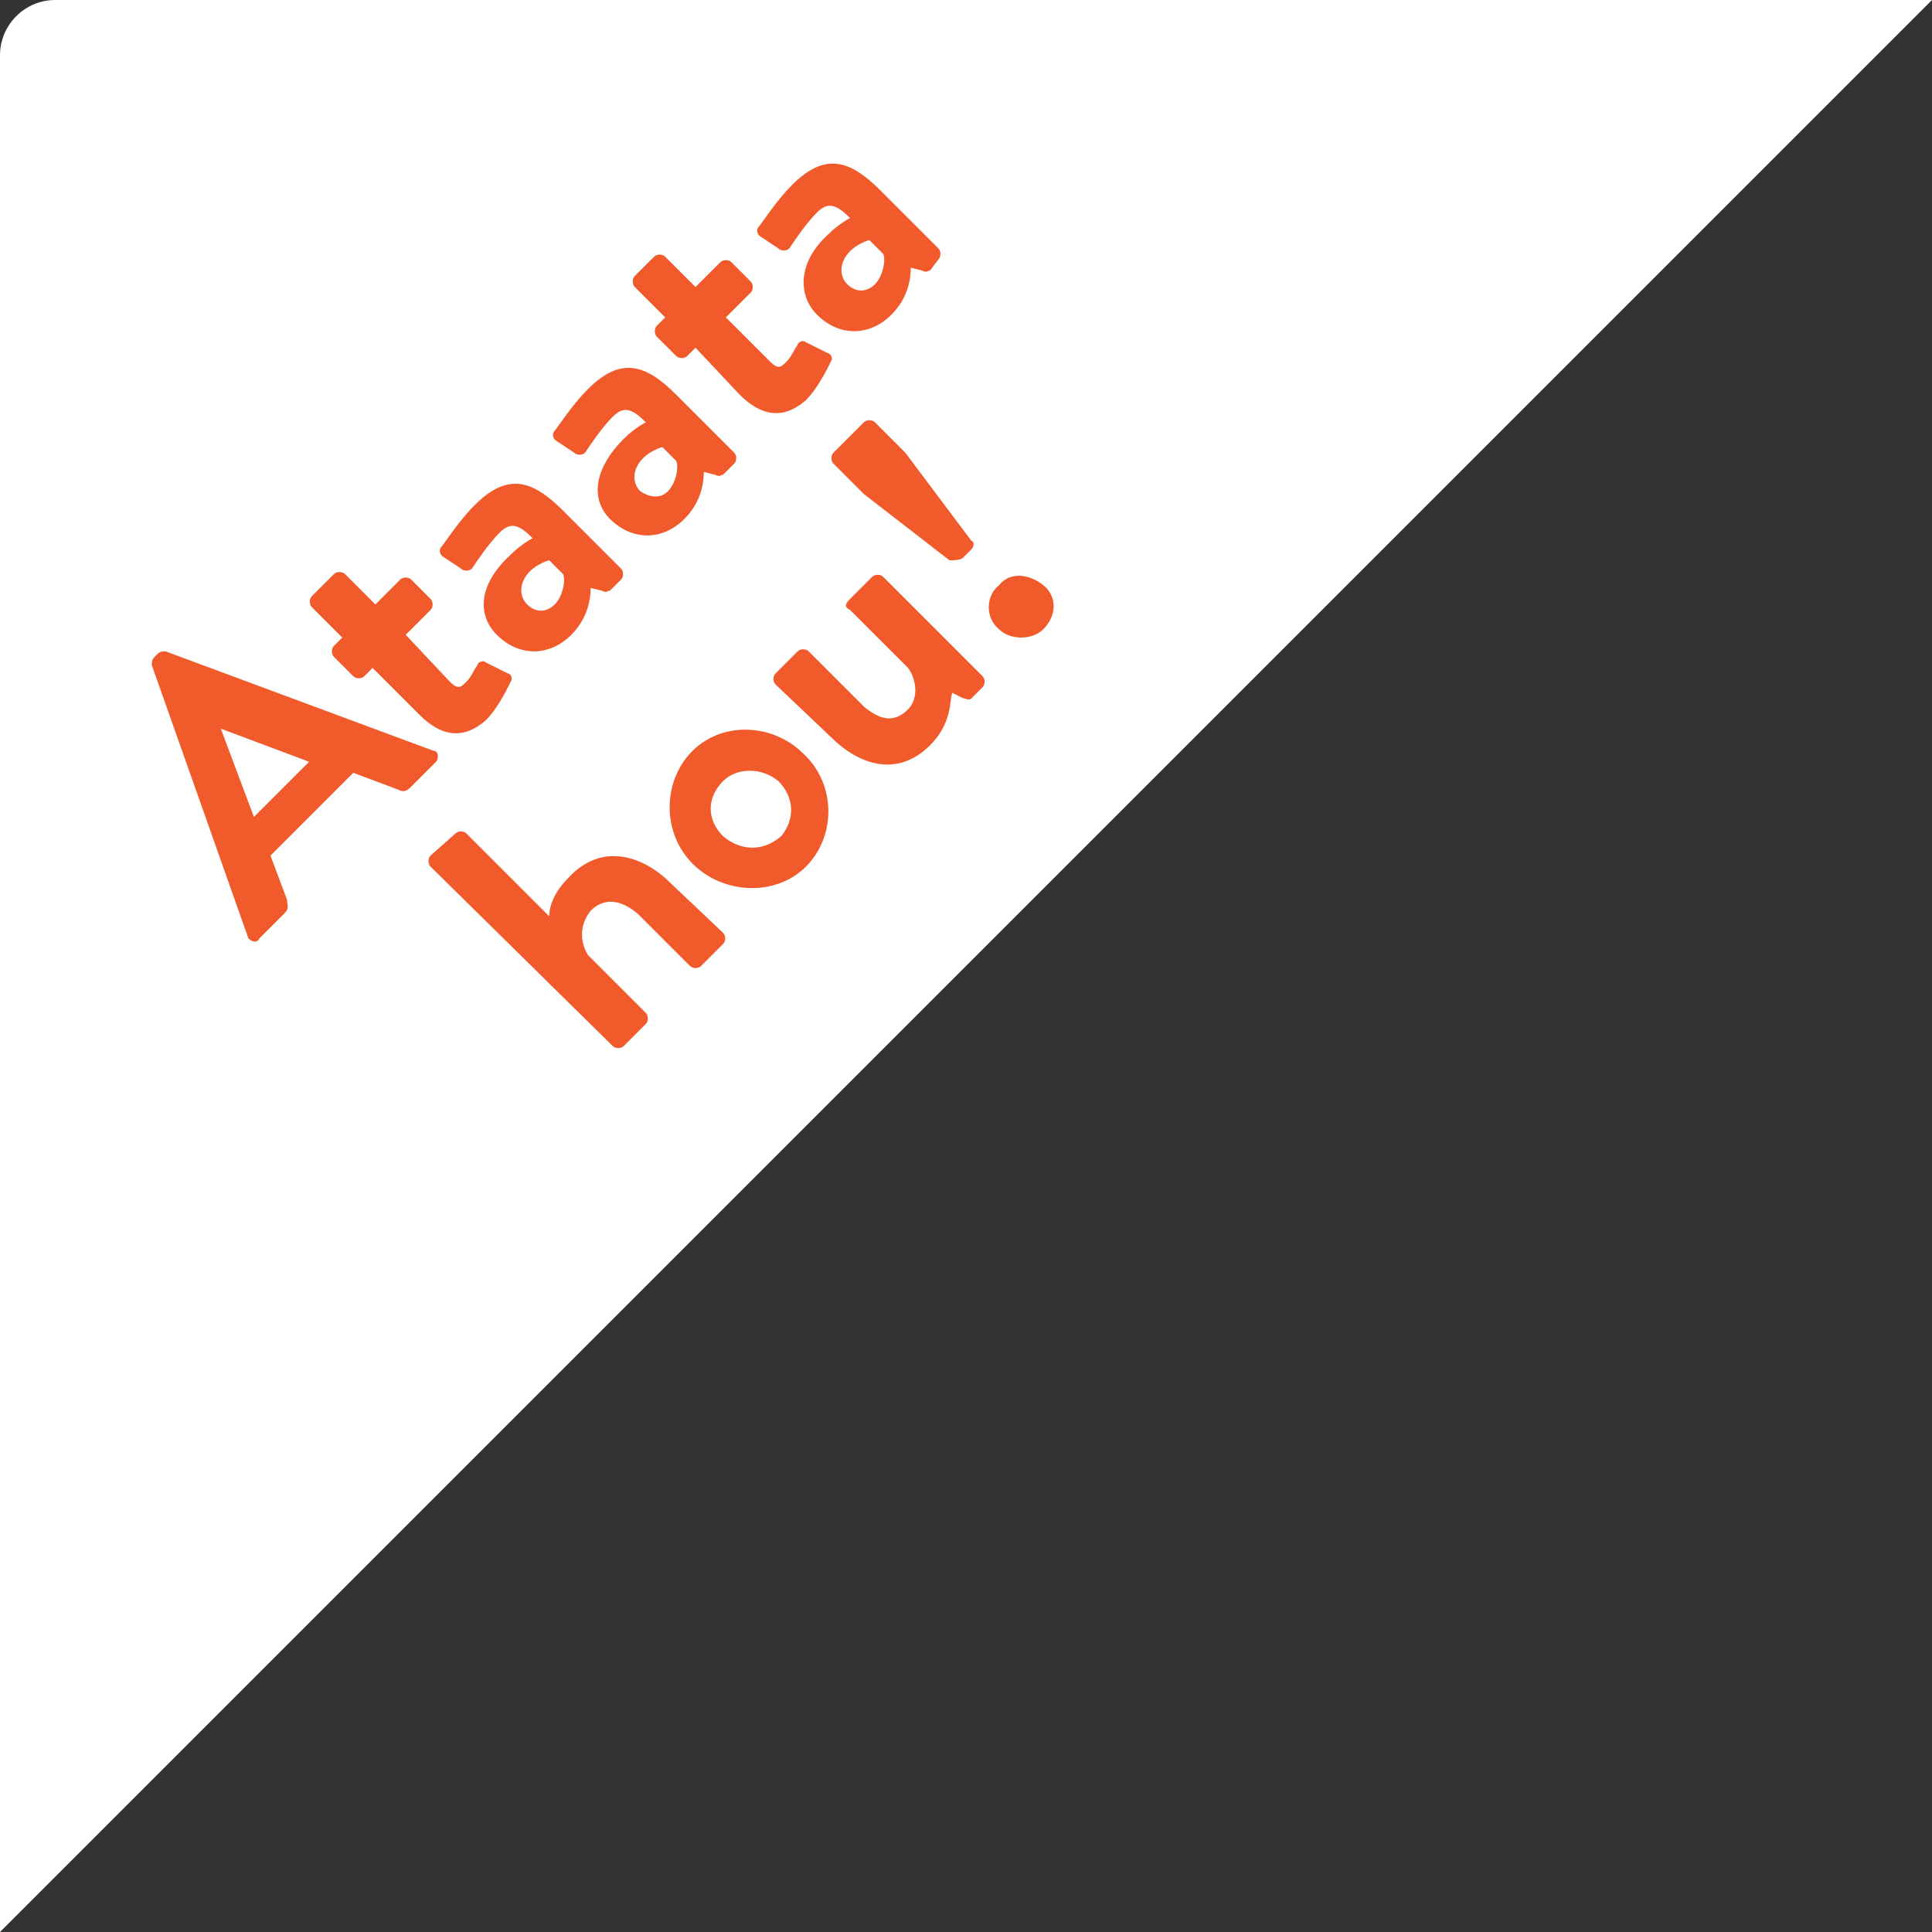
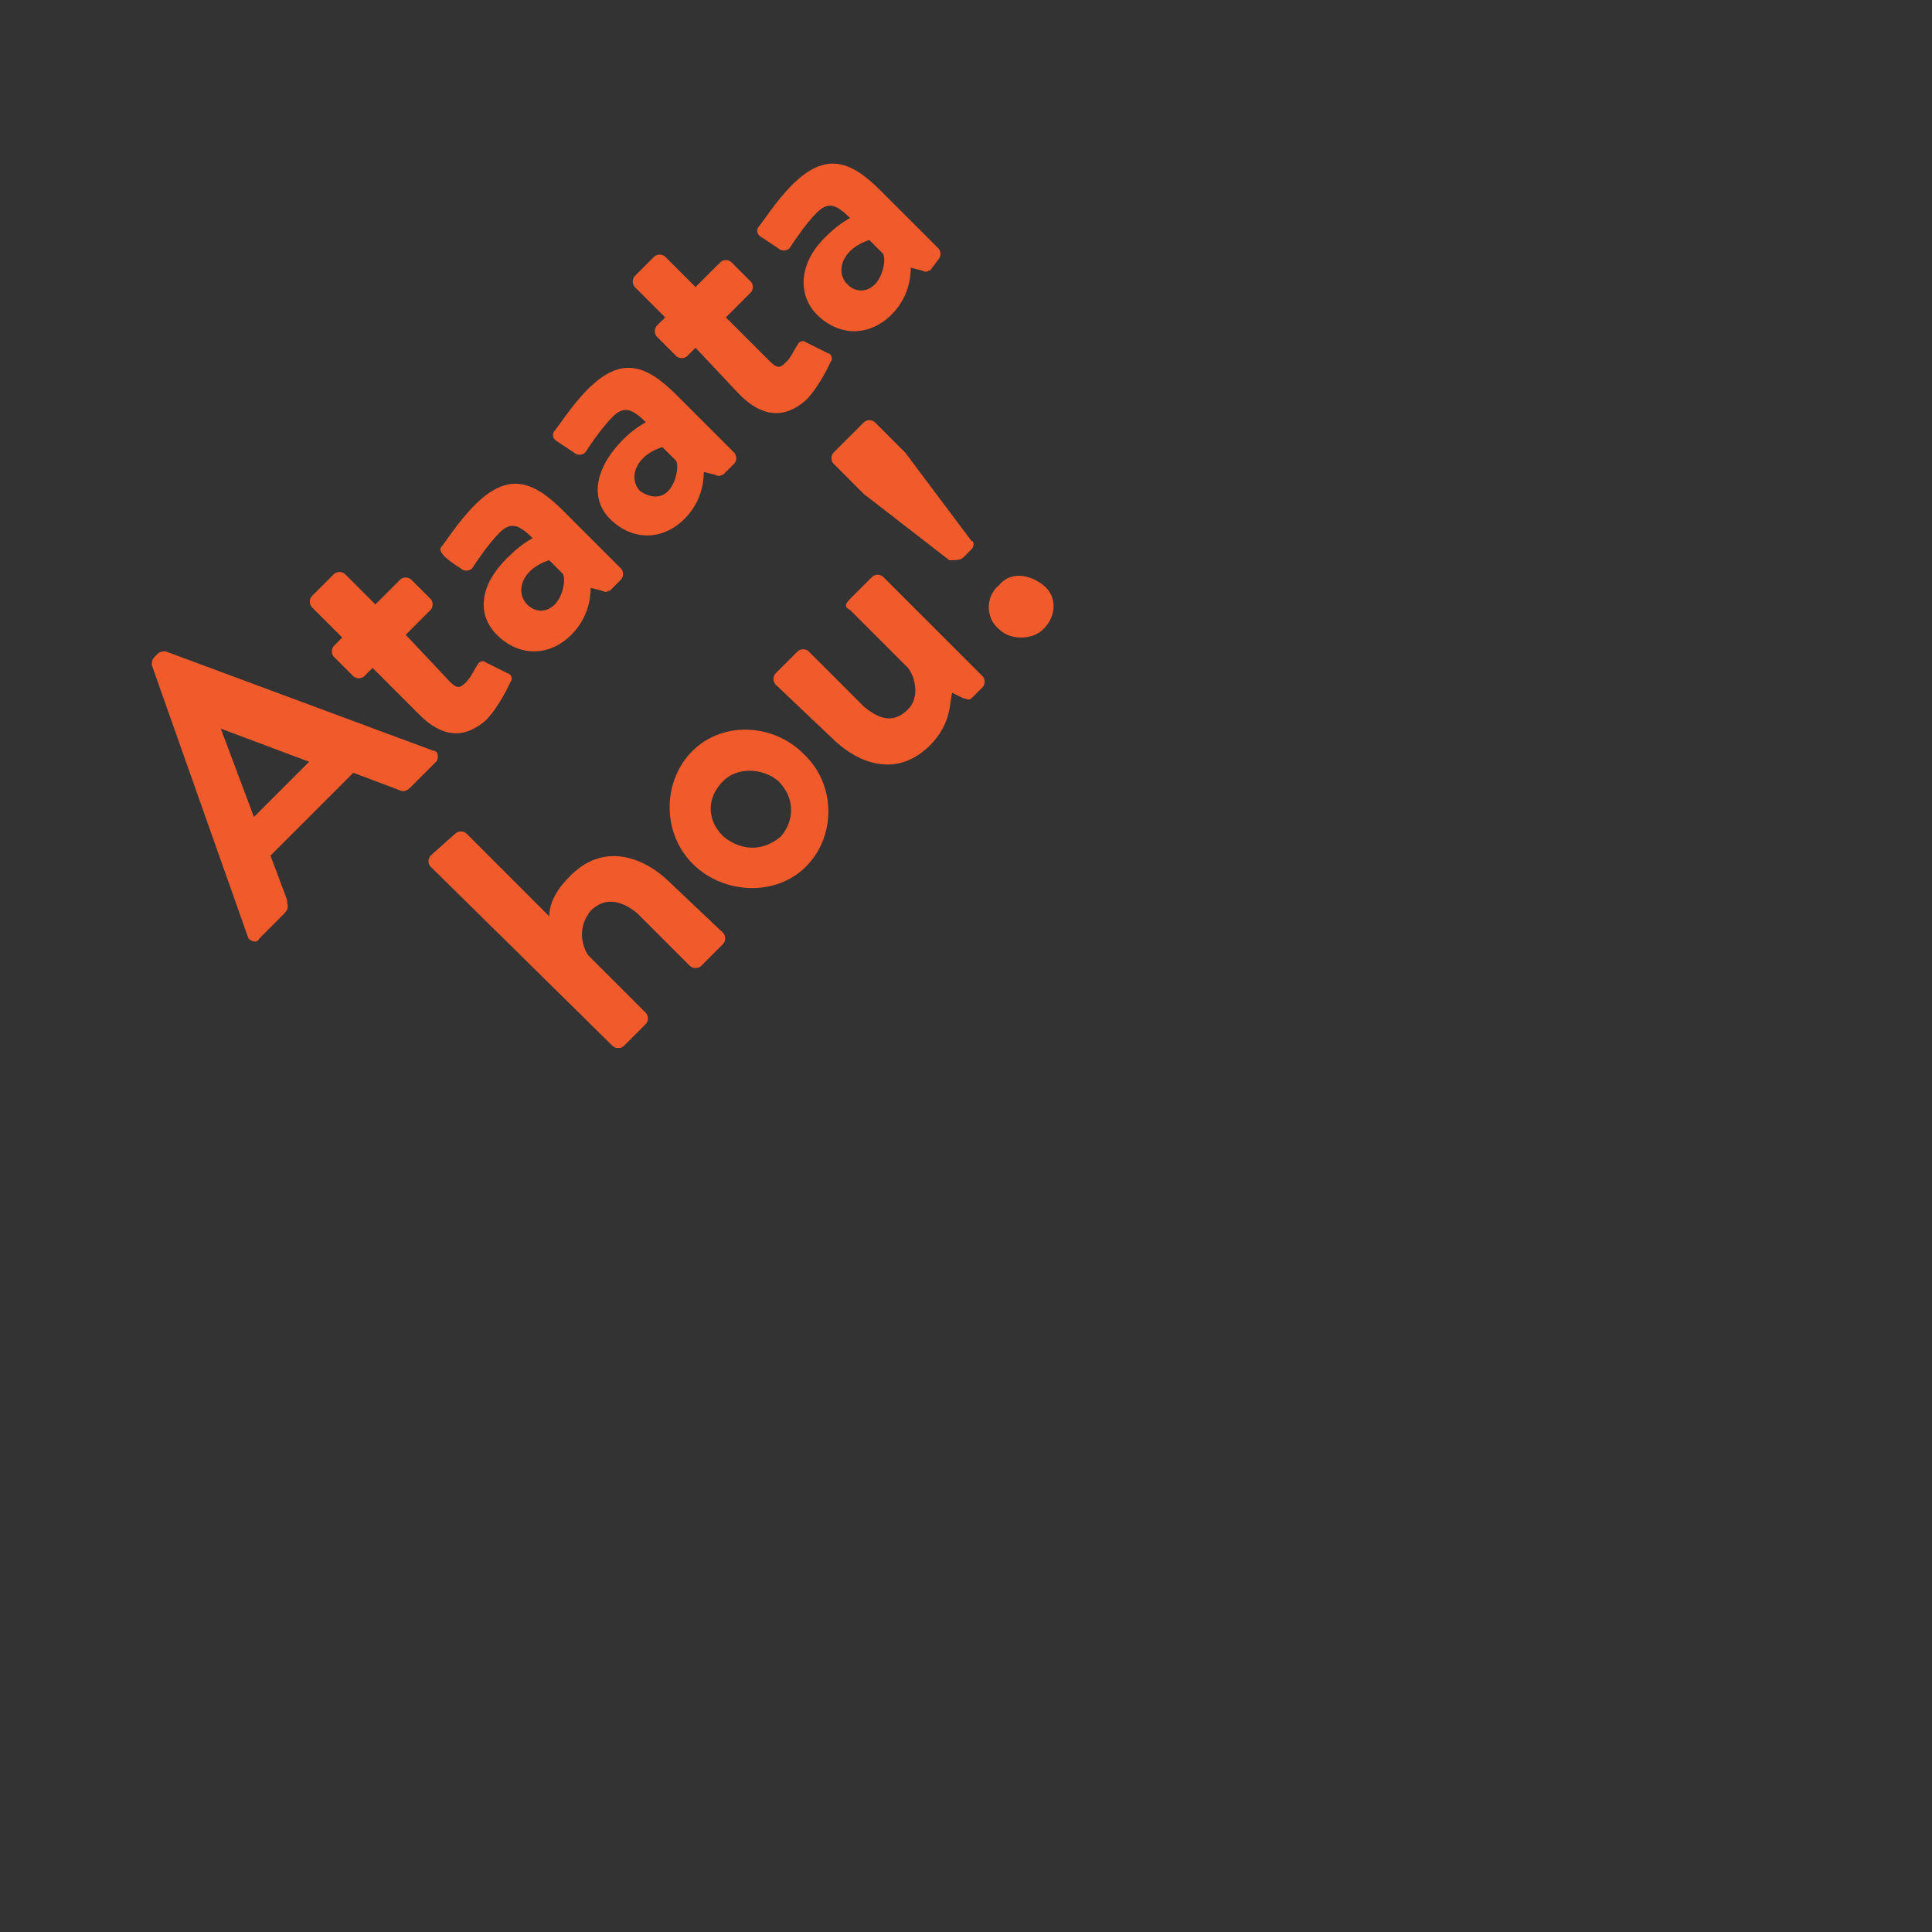
<svg xmlns="http://www.w3.org/2000/svg" width="70" height="70" viewBox="0 0 70 70">
  <rect x="0" y="0" width="70" height="70" fill="#333333" stroke="none" />
  <g fill="none" fill-rule="evenodd">
-     <path fill="#FFF" d="M70,0 L2,0 C0.9,0 0,0.9 0,2 L0,70 L70,0 Z" />
-     <path fill="#F15A2B" fill-rule="nonzero" d="M16.9,30.2 L19.9,33.2 C19.9,32.8 20.1,32.3 20.6,31.8 C21.8,30.5 23.3,31 24.3,32 L26.2,33.8 C26.3,33.9 26.3,34.1 26.2,34.2 L25.4,35 C25.3,35.1 25.1,35.1 25,35 L23.1,33.1 C22.5,32.6 21.9,32.5 21.4,33 C21,33.5 21,34.1 21.3,34.6 L23.4,36.7 C23.5,36.8 23.5,37 23.4,37.1 L22.6,37.9 C22.5,38 22.3,38 22.2,37.9 L15.6,31.4 C15.5,31.3 15.5,31.1 15.6,31 L16.5,30.2 C16.6,30.1 16.8,30.1 16.9,30.2 Z M6,23.6 L15.7,27.2 C15.9,27.2 15.9,27.5 15.8,27.6 L14.9,28.5 C14.7,28.7 14.6,28.7 14.4,28.6 L12.8,28 L9.8,31 L10.4,32.6 C10.4,32.8 10.5,32.9 10.3,33.1 L9.4,34 C9.3,34.2 9.1,34.1 9,34 L5.5,24.1 C5.5,24 5.5,23.9 5.6,23.8 L5.7,23.7 C5.8,23.6 5.9,23.6 6,23.6 Z M29.1,27.3 C30.3,28.4 30.3,30.3 29.2,31.4 C28.1,32.5 26.2,32.4 25.1,31.3 C24,30.2 24,28.4 25,27.3 C26.1,26.1 28,26.2 29.1,27.3 Z M26.2,28.3 C25.6,28.9 25.6,29.7 26.2,30.3 C26.8,30.8 27.6,30.9 28.3,30.3 C28.8,29.7 28.8,28.9 28.2,28.3 C27.6,27.8 26.7,27.8 26.2,28.3 Z M8,26.4 L9.2,29.6 L11.2,27.6 L8,26.4 Z M32,20.9 L35.6,24.5 C35.7,24.6 35.7,24.8 35.6,24.9 L35.2,25.3 C35.1,25.4 35,25.3 34.9,25.3 L34.5,25.1 C34.4,25.4 34.5,26.2 33.7,27 C32.5,28.2 31.1,27.7 30.1,26.7 L28.1,24.8 C28,24.7 28,24.5 28.1,24.4 L28.9,23.6 C29,23.5 29.2,23.5 29.3,23.6 L31.3,25.6 C31.9,26.1 32.4,26.2 32.9,25.7 C33.3,25.3 33.2,24.6 32.9,24.2 L30.8,22.1 C30.6,22 30.6,21.9 30.8,21.7 L31.6,20.9 C31.7,20.8 31.9,20.8 32,20.9 Z M12.5,20.8 L13.6,21.9 L14.5,21 C14.6,20.9 14.8,20.9 14.9,21 L15.6,21.7 C15.7,21.8 15.7,22 15.6,22.1 L14.7,23 L16.3,24.7 C16.6,25 16.7,24.9 16.9,24.7 C17.1,24.5 17.2,24.2 17.3,24.1 C17.3,24 17.5,23.9 17.6,24 L18.4,24.4 C18.5,24.4 18.6,24.6 18.5,24.7 C18.5,24.7 18.1,25.6 17.6,26.1 C16.8,26.8 16,26.7 15.2,25.9 L13.5,24.2 L13.2,24.5 C13.1,24.6 12.9,24.6 12.8,24.5 L12.1,23.8 C12,23.7 12,23.5 12.1,23.4 L12.4,23.1 L11.3,22 C11.2,21.9 11.2,21.7 11.3,21.6 L12.1,20.8 C12.2,20.7 12.4,20.7 12.5,20.8 Z M20.4,18.5 L22.5,20.6 C22.6,20.7 22.6,20.9 22.5,21 L22.1,21.4 C22,21.4 22,21.5 21.8,21.4 L21.4,21.3 C21.4,21.7 21.3,22.4 20.7,23 C19.9,23.8 18.8,23.8 18,23 C17.3,22.3 17.3,21.2 18.5,20.1 C18.9,19.7 19.3,19.5 19.3,19.5 C18.8,19 18.5,18.9 18.1,19.3 C17.7,19.7 17.3,20.3 17.1,20.6 C17,20.7 16.8,20.7 16.7,20.6 L16.1,20.2 C15.9,20.1 15.9,19.9 16,19.8 C16.1,19.7 16.6,18.9 17.2,18.3 C18.4,17.1 19.3,17.4 20.4,18.5 Z M36.2,21.2 C36.6,20.7 37.3,20.8 37.8,21.2 C38.3,21.6 38.3,22.3 37.8,22.8 C37.4,23.2 36.6,23.2 36.2,22.8 C35.7,22.4 35.7,21.6 36.2,21.2 Z M19.9,20.3 C19.9,20.3 19.5,20.4 19.2,20.7 C18.8,21.1 18.8,21.6 19.1,21.9 C19.4,22.2 19.8,22.2 20.1,21.9 C20.4,21.6 20.5,21 20.4,20.8 L19.9,20.3 Z M31.3,15.3 C31.4,15.2 31.6,15.2 31.7,15.3 L32.8,16.4 L35.2,19.6 C35.3,19.6 35.3,19.8 35.2,19.9 L34.9,20.2 C34.8,20.3 34.6,20.3 34.4,20.3 L31.3,17.9 L30.2,16.8 C30.1,16.7 30.1,16.5 30.2,16.4 Z M24.5,14.3 L26.6,16.4 C26.7,16.5 26.7,16.7 26.6,16.8 L26.2,17.2 C26.1,17.2 26.1,17.3 25.9,17.2 L25.5,17.1 C25.5,17.5 25.4,18.2 24.8,18.8 C24,19.6 22.9,19.6 22.1,18.8 C21.4,18.1 21.5,17 22.6,15.9 C23,15.5 23.4,15.3 23.4,15.3 C22.9,14.8 22.6,14.7 22.2,15.1 C21.8,15.5 21.4,16.1 21.2,16.4 C21.1,16.5 20.9,16.5 20.8,16.4 L20.2,16 C20,15.9 20,15.7 20.1,15.6 C20.2,15.5 20.7,14.7 21.3,14.1 C22.5,12.9 23.4,13.2 24.5,14.3 Z M24,16.2 C24,16.2 23.6,16.3 23.3,16.6 C22.9,17 22.9,17.5 23.2,17.8 C23.5,18 23.9,18.1 24.2,17.8 C24.5,17.5 24.6,16.9 24.5,16.7 L24,16.2 Z M24.1,9.3 L25.2,10.4 L26.1,9.5 C26.2,9.4 26.4,9.4 26.5,9.5 L27.2,10.2 C27.3,10.3 27.3,10.5 27.2,10.6 L26.3,11.5 L27.9,13.1 C28.2,13.4 28.3,13.3 28.5,13.1 C28.7,12.9 28.8,12.6 28.9,12.5 C28.9,12.4 29.1,12.3 29.2,12.4 L30,12.8 C30.1,12.8 30.2,13 30.1,13.1 C30.1,13.1 29.7,14 29.2,14.5 C28.4,15.2 27.6,15.1 26.8,14.3 L25.2,12.6 L24.9,12.9 C24.8,13 24.6,13 24.5,12.9 L23.8,12.2 C23.7,12.1 23.7,11.9 23.8,11.8 L24.1,11.5 L23,10.4 C22.9,10.3 22.9,10.1 23,10 L23.7,9.3 C23.8,9.2 24,9.2 24.1,9.3 Z M31.9,6.9 L34,9 C34.1,9.1 34.1,9.3 34,9.4 L33.7,9.8 C33.6,9.8 33.6,9.9 33.4,9.8 L33,9.7 C33,10.1 32.9,10.8 32.3,11.4 C31.5,12.2 30.4,12.2 29.6,11.4 C28.9,10.7 28.9,9.5 30,8.5 C30.4,8.1 30.8,7.9 30.8,7.9 C30.3,7.4 30,7.3 29.6,7.7 C29.2,8.1 28.8,8.7 28.6,9 C28.5,9.1 28.3,9.1 28.2,9 L27.6,8.6 C27.4,8.5 27.4,8.3 27.5,8.2 C27.6,8.1 28.1,7.3 28.7,6.7 C29.9,5.5 30.8,5.8 31.9,6.9 Z M31.5,8.7 C31.5,8.7 31.1,8.8 30.8,9.1 C30.4,9.5 30.4,10 30.7,10.3 C31,10.6 31.4,10.6 31.7,10.3 C32,10 32.1,9.4 32,9.2 L31.5,8.7 Z" />
+     <path fill="#F15A2B" fill-rule="nonzero" d="M16.9,30.2 L19.9,33.2 C19.9,32.8 20.1,32.3 20.6,31.8 C21.8,30.5 23.3,31 24.3,32 L26.2,33.8 C26.3,33.9 26.3,34.1 26.2,34.2 L25.4,35 C25.3,35.1 25.1,35.1 25,35 L23.1,33.1 C22.5,32.6 21.9,32.5 21.4,33 C21,33.5 21,34.1 21.3,34.6 L23.4,36.7 C23.5,36.8 23.5,37 23.4,37.1 L22.6,37.9 C22.5,38 22.3,38 22.2,37.9 L15.6,31.4 C15.5,31.3 15.5,31.1 15.6,31 L16.5,30.2 C16.6,30.1 16.8,30.1 16.9,30.2 Z M6,23.6 L15.7,27.2 C15.9,27.2 15.9,27.5 15.8,27.6 L14.9,28.5 C14.7,28.7 14.6,28.7 14.4,28.6 L12.8,28 L9.8,31 L10.4,32.6 C10.4,32.8 10.5,32.9 10.3,33.1 L9.4,34 C9.3,34.2 9.1,34.1 9,34 L5.5,24.1 C5.5,24 5.5,23.9 5.6,23.8 L5.7,23.7 C5.8,23.6 5.9,23.6 6,23.6 Z M29.1,27.3 C30.3,28.4 30.3,30.3 29.2,31.4 C28.1,32.5 26.2,32.4 25.1,31.3 C24,30.2 24,28.4 25,27.3 C26.1,26.1 28,26.2 29.1,27.3 Z M26.2,28.3 C25.6,28.9 25.6,29.7 26.2,30.3 C26.8,30.8 27.6,30.9 28.3,30.3 C28.8,29.7 28.8,28.9 28.2,28.3 C27.6,27.8 26.7,27.8 26.2,28.3 Z M8,26.4 L9.2,29.6 L11.2,27.6 L8,26.4 Z M32,20.9 L35.6,24.5 C35.7,24.6 35.7,24.8 35.6,24.9 L35.2,25.3 C35.1,25.4 35,25.3 34.9,25.3 L34.5,25.1 C34.4,25.4 34.5,26.2 33.7,27 C32.5,28.2 31.1,27.7 30.1,26.7 L28.1,24.8 C28,24.7 28,24.5 28.1,24.4 L28.9,23.6 C29,23.5 29.2,23.5 29.3,23.6 L31.3,25.6 C31.9,26.1 32.4,26.2 32.9,25.7 C33.3,25.3 33.2,24.6 32.9,24.2 L30.8,22.1 C30.6,22 30.6,21.9 30.8,21.7 L31.6,20.9 C31.7,20.8 31.9,20.8 32,20.9 Z M12.5,20.8 L13.6,21.9 L14.5,21 C14.6,20.9 14.8,20.9 14.9,21 L15.6,21.7 C15.7,21.8 15.7,22 15.6,22.1 L14.7,23 L16.3,24.7 C16.6,25 16.7,24.9 16.9,24.7 C17.1,24.5 17.2,24.2 17.3,24.1 C17.3,24 17.5,23.9 17.6,24 L18.4,24.4 C18.5,24.4 18.6,24.6 18.5,24.7 C18.5,24.7 18.1,25.6 17.6,26.1 C16.8,26.8 16,26.7 15.2,25.9 L13.5,24.2 L13.2,24.5 C13.1,24.6 12.9,24.6 12.8,24.5 L12.1,23.8 C12,23.7 12,23.5 12.1,23.4 L12.4,23.1 L11.3,22 C11.2,21.9 11.2,21.7 11.3,21.6 L12.1,20.8 C12.2,20.7 12.4,20.7 12.5,20.8 Z M20.4,18.5 L22.5,20.6 C22.6,20.7 22.6,20.9 22.5,21 L22.1,21.4 C22,21.4 22,21.5 21.8,21.4 L21.4,21.3 C21.4,21.7 21.3,22.4 20.7,23 C19.9,23.8 18.8,23.8 18,23 C17.3,22.3 17.3,21.2 18.5,20.1 C18.9,19.7 19.3,19.5 19.3,19.5 C18.8,19 18.5,18.9 18.1,19.3 C17.7,19.7 17.3,20.3 17.1,20.6 C17,20.7 16.8,20.7 16.7,20.6 C15.9,20.1 15.9,19.9 16,19.8 C16.1,19.7 16.6,18.9 17.2,18.3 C18.4,17.1 19.3,17.4 20.4,18.5 Z M36.2,21.2 C36.6,20.7 37.3,20.8 37.8,21.2 C38.3,21.6 38.3,22.3 37.8,22.8 C37.4,23.2 36.6,23.2 36.2,22.8 C35.7,22.4 35.7,21.6 36.2,21.2 Z M19.9,20.3 C19.9,20.3 19.5,20.4 19.2,20.7 C18.8,21.1 18.8,21.6 19.1,21.9 C19.4,22.2 19.8,22.2 20.1,21.9 C20.4,21.6 20.5,21 20.4,20.8 L19.9,20.3 Z M31.3,15.3 C31.4,15.2 31.6,15.2 31.7,15.3 L32.8,16.4 L35.2,19.6 C35.3,19.6 35.3,19.8 35.2,19.9 L34.9,20.2 C34.8,20.3 34.6,20.3 34.4,20.3 L31.3,17.9 L30.2,16.8 C30.1,16.7 30.1,16.5 30.2,16.4 Z M24.5,14.3 L26.6,16.4 C26.7,16.5 26.7,16.7 26.6,16.8 L26.2,17.2 C26.1,17.2 26.1,17.3 25.9,17.2 L25.5,17.1 C25.5,17.5 25.4,18.2 24.8,18.8 C24,19.6 22.9,19.6 22.1,18.8 C21.4,18.1 21.5,17 22.6,15.9 C23,15.5 23.4,15.3 23.4,15.3 C22.9,14.8 22.6,14.7 22.2,15.1 C21.8,15.5 21.4,16.1 21.2,16.4 C21.1,16.5 20.9,16.5 20.8,16.4 L20.2,16 C20,15.9 20,15.7 20.1,15.6 C20.2,15.5 20.7,14.7 21.3,14.1 C22.5,12.9 23.4,13.2 24.5,14.3 Z M24,16.2 C24,16.2 23.6,16.3 23.3,16.6 C22.9,17 22.9,17.5 23.2,17.8 C23.5,18 23.9,18.1 24.2,17.8 C24.5,17.5 24.6,16.9 24.5,16.7 L24,16.2 Z M24.1,9.3 L25.2,10.4 L26.1,9.5 C26.2,9.4 26.4,9.4 26.5,9.5 L27.2,10.2 C27.3,10.3 27.3,10.5 27.2,10.6 L26.3,11.5 L27.9,13.1 C28.2,13.4 28.3,13.3 28.5,13.1 C28.7,12.9 28.8,12.6 28.9,12.5 C28.9,12.4 29.1,12.3 29.2,12.4 L30,12.8 C30.1,12.8 30.2,13 30.1,13.1 C30.1,13.1 29.7,14 29.2,14.5 C28.4,15.2 27.6,15.1 26.8,14.3 L25.2,12.6 L24.9,12.9 C24.8,13 24.6,13 24.5,12.9 L23.8,12.2 C23.7,12.1 23.7,11.9 23.8,11.8 L24.1,11.5 L23,10.4 C22.9,10.3 22.9,10.1 23,10 L23.7,9.3 C23.8,9.2 24,9.2 24.1,9.3 Z M31.9,6.9 L34,9 C34.1,9.1 34.1,9.3 34,9.4 L33.7,9.8 C33.6,9.8 33.6,9.9 33.4,9.8 L33,9.7 C33,10.1 32.9,10.8 32.3,11.4 C31.5,12.2 30.4,12.2 29.6,11.4 C28.9,10.7 28.9,9.5 30,8.5 C30.4,8.1 30.8,7.9 30.8,7.9 C30.3,7.4 30,7.3 29.6,7.7 C29.2,8.1 28.8,8.7 28.6,9 C28.5,9.1 28.3,9.1 28.2,9 L27.6,8.6 C27.4,8.5 27.4,8.3 27.5,8.2 C27.6,8.1 28.1,7.3 28.7,6.7 C29.9,5.5 30.8,5.8 31.9,6.9 Z M31.5,8.7 C31.5,8.7 31.1,8.8 30.8,9.1 C30.4,9.5 30.4,10 30.7,10.3 C31,10.6 31.4,10.6 31.7,10.3 C32,10 32.1,9.4 32,9.2 L31.5,8.7 Z" />
  </g>
</svg>